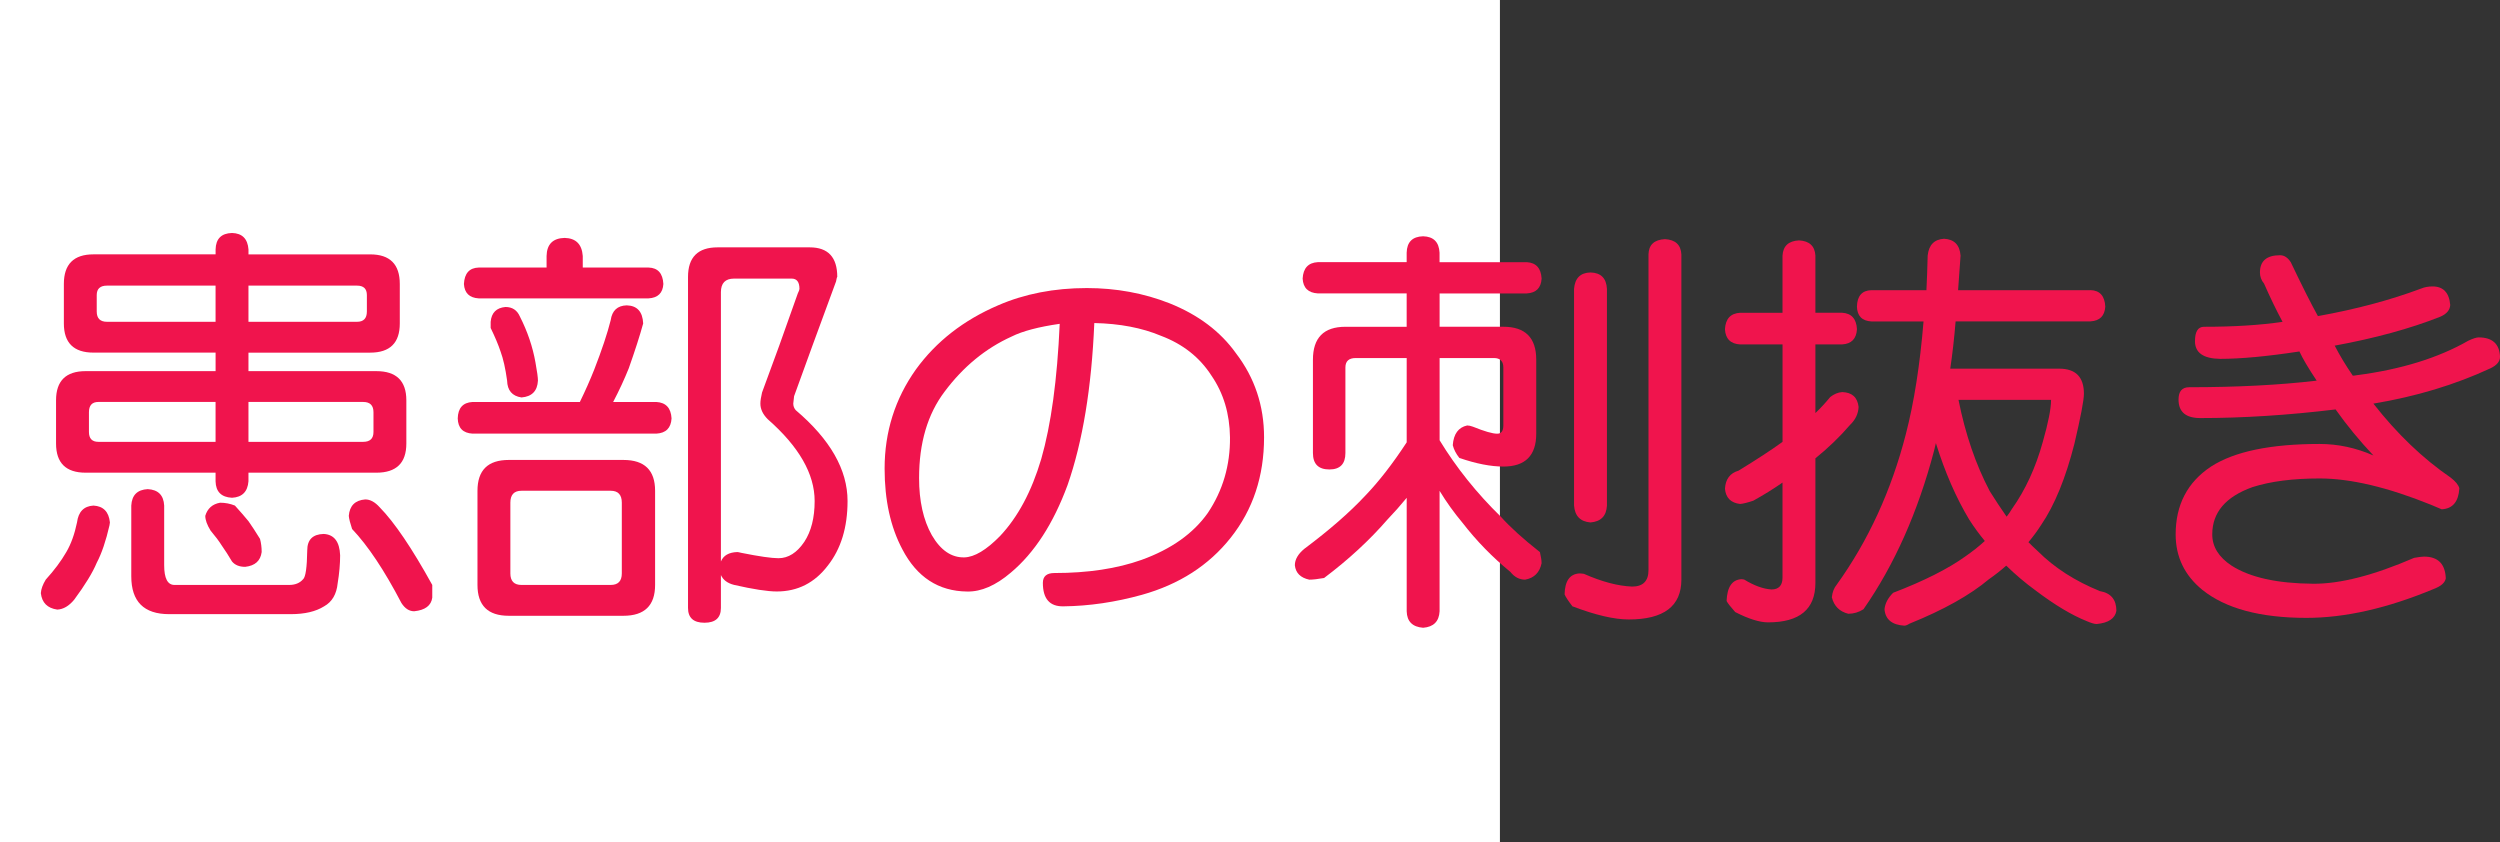
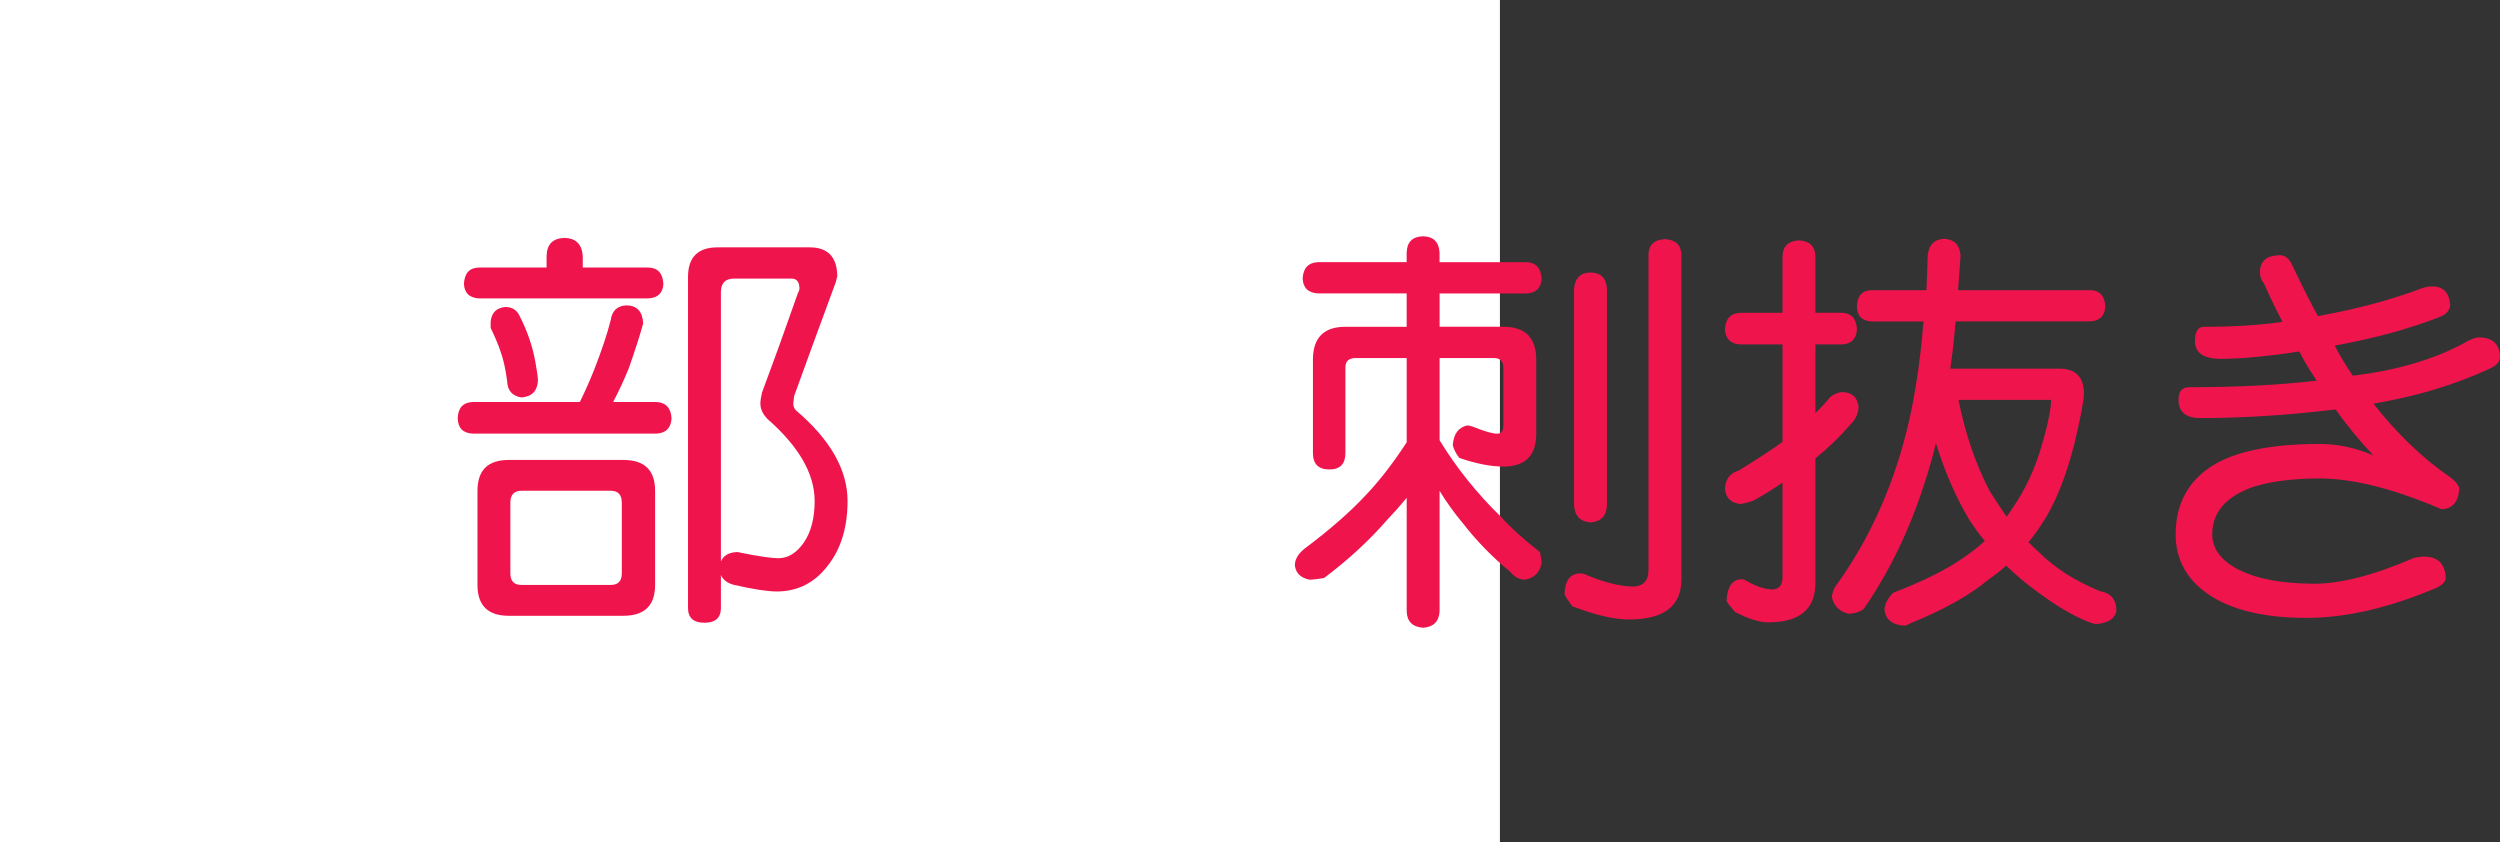
<svg xmlns="http://www.w3.org/2000/svg" xmlns:ns1="http://ns.adobe.com/AdobeIllustrator/10.0/" ns1:viewOrigin="0 32" ns1:rulerOrigin="0 0" ns1:pageBounds="0 32 320 0" width="95.005" height="32" viewBox="0 0 95.005 32" overflow="visible" enable-background="new 0 0 95.005 32" xml:space="preserve">
  <rect x="0" y="0" width="95.005" height="32" fill="#333333" stroke="none" />
  <g id="レイヤー_1" ns1:layer="yes" ns1:editable="no" ns1:dimmedPercent="50" ns1:rgbTrio="#4F008000FFFF">
    <path ns1:knockout="Off" fill="#FFFFFF" d="M57,32H0V0h57V32z" />
  </g>
  <g id="レイヤー_2" ns1:layer="yes" ns1:dimmedPercent="50" ns1:rgbTrio="#FFFF4F004F00">
    <g ns1:knockout="Off">
-       <path ns1:knockout="Off" fill="#F0144D" d="M3.552,19.213c0.375,0.021,0.583,0.234,0.625,0.641c0,0.011-0.005,0.047-0.016,0.109     c-0.136,0.594-0.297,1.068-0.484,1.422c-0.156,0.375-0.443,0.844-0.859,1.406c-0.198,0.239-0.412,0.364-0.641,0.375     c-0.375-0.053-0.583-0.261-0.625-0.625c0.01-0.156,0.073-0.328,0.188-0.516c0.323-0.354,0.583-0.703,0.781-1.047     c0.177-0.302,0.313-0.677,0.406-1.125C2.979,19.447,3.187,19.234,3.552,19.213z M3.552,9.666h4.641V9.479     c0.01-0.406,0.219-0.614,0.625-0.625c0.385,0.011,0.594,0.219,0.625,0.625v0.188h4.625c0.75,0,1.125,0.375,1.125,1.125v1.5     c0,0.74-0.375,1.109-1.125,1.109H9.442v0.703h4.859c0.76,0,1.141,0.37,1.141,1.109v1.641c0,0.74-0.38,1.109-1.141,1.109H9.442     v0.328c-0.031,0.396-0.24,0.604-0.625,0.625c-0.406-0.021-0.615-0.229-0.625-0.625v-0.328H3.255c-0.75,0-1.125-0.369-1.125-1.109     v-1.641c0-0.739,0.375-1.109,1.125-1.109h4.938V13.4H3.552c-0.75,0-1.125-0.37-1.125-1.109v-1.5     C2.427,10.041,2.802,9.666,3.552,9.666z M8.192,16.791v-1.516H3.739c-0.24,0-0.359,0.13-0.359,0.391v0.75     c0,0.25,0.12,0.375,0.359,0.375H8.192z M8.192,12.229v-1.375H4.067c-0.261,0-0.391,0.12-0.391,0.359v0.625     c0,0.261,0.13,0.391,0.391,0.391H8.192z M5.614,18.588c0.396,0.021,0.604,0.229,0.625,0.625v2.266c0,0.5,0.13,0.75,0.391,0.75     h4.359c0.229,0,0.406-0.072,0.531-0.219c0.094-0.083,0.146-0.447,0.156-1.094c0-0.406,0.208-0.614,0.625-0.625     c0.396,0.021,0.604,0.292,0.625,0.813c0,0.323-0.031,0.678-0.094,1.063c-0.042,0.416-0.214,0.708-0.516,0.875     c-0.313,0.197-0.734,0.297-1.266,0.297H6.427c-0.958,0-1.438-0.479-1.438-1.438v-2.688C5.01,18.817,5.218,18.609,5.614,18.588z      M8.364,19.104c0.198,0,0.385,0.037,0.563,0.109c0.208,0.229,0.38,0.428,0.516,0.594c0.125,0.178,0.271,0.401,0.438,0.672     c0.042,0.156,0.063,0.323,0.063,0.5C9.9,21.313,9.692,21.5,9.317,21.541c-0.219,0-0.386-0.067-0.5-0.203     c-0.136-0.229-0.266-0.432-0.391-0.609c-0.104-0.166-0.245-0.354-0.422-0.563c-0.136-0.219-0.203-0.406-0.203-0.563     C7.885,19.322,8.072,19.156,8.364,19.104z M13.567,12.229c0.25,0,0.375-0.13,0.375-0.391v-0.625c0-0.239-0.125-0.359-0.375-0.359     H9.442v1.375H13.567z M13.802,16.791c0.26,0,0.391-0.125,0.391-0.375v-0.75c0-0.26-0.13-0.391-0.391-0.391H9.442v1.516H13.802z      M13.88,18.979c0.188,0,0.37,0.1,0.547,0.297c0.563,0.573,1.229,1.558,2,2.953v0.484c-0.042,0.302-0.271,0.474-0.688,0.516     c-0.188,0-0.349-0.104-0.484-0.313c-0.646-1.239-1.271-2.177-1.875-2.813c-0.073-0.219-0.115-0.385-0.125-0.5     C13.286,19.219,13.494,19.01,13.88,18.979z" />
      <path ns1:knockout="Off" fill="#F0144D" d="M23.817,11.604c0.396,0.011,0.604,0.24,0.625,0.688     c-0.125,0.458-0.308,1.026-0.547,1.703c-0.167,0.417-0.365,0.844-0.594,1.281h1.641c0.364,0.021,0.557,0.229,0.578,0.625     c-0.021,0.365-0.214,0.558-0.578,0.578h-6.984c-0.365-0.021-0.552-0.213-0.563-0.578c0.01-0.396,0.198-0.604,0.563-0.625h4.078     c0.208-0.427,0.391-0.838,0.547-1.234c0.292-0.75,0.5-1.375,0.625-1.875C23.26,11.802,23.463,11.614,23.817,11.604z      M21.458,9.041c0.427,0.011,0.656,0.24,0.688,0.688v0.438h2.5c0.354,0.011,0.542,0.219,0.563,0.625     c-0.021,0.344-0.208,0.526-0.563,0.547h-6.453c-0.354-0.021-0.542-0.203-0.563-0.547c0.021-0.406,0.208-0.614,0.563-0.625h2.578     V9.729C20.781,9.281,21.01,9.052,21.458,9.041z M19.333,17.479h4.359c0.802,0,1.203,0.391,1.203,1.172v3.578     c0,0.781-0.401,1.172-1.203,1.172h-4.359c-0.792,0-1.188-0.391-1.188-1.172V18.65C18.146,17.869,18.541,17.479,19.333,17.479z      M19.208,11.666c0.26,0,0.442,0.12,0.547,0.359c0.292,0.573,0.489,1.156,0.594,1.75c0.063,0.344,0.094,0.573,0.094,0.688     c-0.021,0.396-0.229,0.609-0.625,0.641c-0.354-0.052-0.537-0.266-0.547-0.641c-0.063-0.458-0.146-0.828-0.25-1.109     c-0.083-0.25-0.208-0.547-0.375-0.891v-0.234C18.677,11.885,18.864,11.697,19.208,11.666z M23.208,22.229     c0.281,0,0.422-0.146,0.422-0.438v-2.688c0-0.302-0.141-0.453-0.422-0.453h-3.391c-0.281,0-0.422,0.151-0.422,0.453v2.688     c0,0.292,0.141,0.438,0.422,0.438H23.208z M28.271,9.4h2.5c0.698,0,1.047,0.375,1.047,1.125c-0.011,0-0.026,0.058-0.047,0.172     c-0.646,1.75-1.177,3.203-1.594,4.359c-0.021,0.156-0.031,0.25-0.031,0.281c0,0.094,0.031,0.177,0.094,0.25     c1.313,1.115,1.969,2.266,1.969,3.453c0,1-0.25,1.818-0.75,2.453c-0.5,0.656-1.146,0.984-1.938,0.984     c-0.354,0-0.896-0.084-1.625-0.25c-0.25-0.063-0.417-0.188-0.5-0.375v1.25c0,0.375-0.208,0.563-0.625,0.563     c-0.417,0-0.625-0.188-0.625-0.563V10.525c0-0.75,0.375-1.125,1.125-1.125H28.271z M27.396,21.338     c0.094-0.229,0.302-0.349,0.625-0.359c0.021,0,0.073,0.011,0.156,0.031c0.677,0.136,1.146,0.203,1.406,0.203     c0.375,0,0.703-0.208,0.984-0.625c0.26-0.396,0.391-0.911,0.391-1.547c0-1.031-0.594-2.067-1.781-3.109     c-0.188-0.188-0.281-0.385-0.281-0.594c0-0.104,0.021-0.245,0.063-0.422c0.417-1.114,0.87-2.37,1.359-3.766     c0.042-0.083,0.063-0.141,0.063-0.172c0-0.26-0.099-0.391-0.297-0.391h-2.188c-0.333,0-0.5,0.172-0.5,0.516V21.338z" />
-       <path ns1:knockout="Off" fill="#F0144D" d="M41.302,10.947c1.114,0,2.161,0.193,3.141,0.578c1.094,0.438,1.938,1.073,2.531,1.906     c0.708,0.927,1.063,1.99,1.063,3.188c0,1.479-0.422,2.75-1.266,3.813c-0.833,1.053-1.958,1.775-3.375,2.172     c-1.011,0.281-2.005,0.427-2.984,0.438c-0.521,0.01-0.781-0.287-0.781-0.891c0-0.25,0.146-0.375,0.438-0.375     c1.271,0,2.375-0.166,3.313-0.5c1.125-0.406,1.963-1,2.516-1.781c0.573-0.854,0.854-1.813,0.844-2.875     c-0.011-0.896-0.245-1.677-0.703-2.344c-0.448-0.698-1.089-1.203-1.922-1.516c-0.719-0.302-1.563-0.463-2.531-0.484     c-0.104,2.458-0.443,4.511-1.016,6.156c-0.542,1.469-1.261,2.578-2.156,3.328c-0.573,0.489-1.125,0.729-1.656,0.719     c-1.094-0.011-1.917-0.547-2.469-1.609c-0.448-0.844-0.672-1.864-0.672-3.063c0-1.396,0.396-2.651,1.188-3.766     c0.771-1.063,1.813-1.875,3.125-2.438C38.937,11.166,40.062,10.947,41.302,10.947z M36.646,21.182     c0.385-0.01,0.838-0.281,1.359-0.813c0.677-0.719,1.198-1.692,1.563-2.922c0.375-1.302,0.609-3.016,0.703-5.141     c-0.802,0.115-1.412,0.276-1.828,0.484c-0.99,0.448-1.839,1.146-2.547,2.094c-0.646,0.854-0.969,1.948-0.969,3.281     c0,0.875,0.161,1.6,0.484,2.172C35.744,20.911,36.156,21.192,36.646,21.182z" />
      <path ns1:knockout="Off" fill="#F0144D" d="M58.021,9.963c0.354,0.021,0.542,0.229,0.563,0.625     c-0.021,0.354-0.208,0.542-0.563,0.563h-3.313v1.266h2.422c0.833,0,1.25,0.417,1.25,1.25v2.813c0,0.834-0.417,1.25-1.25,1.25     c-0.479,0-1.037-0.109-1.672-0.328c-0.125-0.156-0.208-0.317-0.25-0.484c0.031-0.427,0.213-0.677,0.547-0.75     c0.063,0,0.135,0.016,0.219,0.047c0.438,0.177,0.745,0.266,0.922,0.266c0.156,0,0.234-0.104,0.234-0.313v-2.203     c0-0.239-0.12-0.359-0.359-0.359h-2.063v3.125c0.635,1.042,1.411,2.011,2.328,2.906c0.354,0.396,0.849,0.844,1.484,1.344     c0.042,0.178,0.063,0.318,0.063,0.422c-0.073,0.354-0.281,0.563-0.625,0.625c-0.219,0-0.406-0.099-0.563-0.297     c-0.677-0.552-1.281-1.172-1.813-1.859c-0.323-0.385-0.615-0.791-0.875-1.219v4.578c-0.021,0.385-0.229,0.594-0.625,0.625     c-0.406-0.031-0.615-0.24-0.625-0.625v-4.313c-0.24,0.292-0.484,0.568-0.734,0.828c-0.677,0.781-1.479,1.521-2.406,2.219     c-0.24,0.042-0.427,0.063-0.563,0.063c-0.333-0.072-0.516-0.255-0.547-0.547c0-0.219,0.12-0.427,0.359-0.625     c0.948-0.708,1.719-1.38,2.313-2.016c0.521-0.541,1.047-1.219,1.578-2.031v-3.203h-1.938c-0.261,0-0.391,0.12-0.391,0.359v3.25     c0,0.417-0.203,0.625-0.609,0.625c-0.417,0-0.625-0.208-0.625-0.625v-3.547c0-0.833,0.411-1.25,1.234-1.25h2.328V11.15h-3.375     c-0.365-0.021-0.558-0.208-0.578-0.563c0.021-0.396,0.213-0.604,0.578-0.625h3.375V9.604c0.01-0.406,0.219-0.614,0.625-0.625     c0.396,0.011,0.604,0.219,0.625,0.625v0.359H58.021z M63.271,9.088c0.396,0.021,0.604,0.214,0.625,0.578v12.359     c0,1.01-0.667,1.516-2,1.516c-0.552,0-1.266-0.167-2.141-0.5c-0.167-0.219-0.266-0.37-0.297-0.453     c0.01-0.51,0.198-0.775,0.563-0.797c0.042,0,0.099,0.006,0.172,0.016c0.688,0.303,1.297,0.463,1.828,0.484     c0.417,0,0.625-0.208,0.625-0.625v-12C62.656,9.302,62.864,9.109,63.271,9.088z M60.442,10.354     c0.396,0.011,0.604,0.219,0.625,0.625v8.234c-0.021,0.396-0.229,0.609-0.625,0.641c-0.386-0.031-0.594-0.244-0.625-0.641v-8.234     C59.849,10.572,60.057,10.364,60.442,10.354z" />
      <path ns1:knockout="Off" fill="#F0144D" d="M70.005,11.885c0.354,0.021,0.542,0.229,0.563,0.625     c-0.021,0.365-0.208,0.558-0.563,0.578h-1.016v2.609c0.198-0.188,0.385-0.391,0.563-0.609c0.146-0.114,0.297-0.177,0.453-0.188     c0.375,0.011,0.583,0.198,0.625,0.563c-0.011,0.261-0.12,0.49-0.328,0.688c-0.386,0.448-0.823,0.87-1.313,1.266v4.734     c0,1-0.599,1.5-1.797,1.5c-0.323,0-0.74-0.131-1.25-0.391c-0.177-0.198-0.287-0.339-0.328-0.422     c0.021-0.531,0.208-0.807,0.563-0.828c0.031,0,0.067,0.006,0.109,0.016c0.375,0.229,0.719,0.354,1.031,0.375     c0.281,0,0.422-0.151,0.422-0.453v-3.609c-0.344,0.24-0.714,0.469-1.109,0.688c-0.219,0.073-0.386,0.115-0.5,0.125     c-0.354-0.041-0.547-0.234-0.578-0.578c0.021-0.364,0.192-0.594,0.516-0.688c0.698-0.427,1.255-0.791,1.672-1.094v-3.703H66.13     c-0.365-0.021-0.558-0.213-0.578-0.578c0.021-0.396,0.213-0.604,0.578-0.625h1.609V9.713c0.021-0.364,0.229-0.557,0.625-0.578     c0.396,0.021,0.604,0.214,0.625,0.578v2.172H70.005z M79.442,11.025c0.354,0.011,0.542,0.219,0.563,0.625     c-0.021,0.354-0.208,0.542-0.563,0.563h-5.125c-0.052,0.636-0.12,1.234-0.203,1.797h4.141c0.625,0,0.938,0.318,0.938,0.953     c0,0.24-0.12,0.87-0.359,1.891c-0.333,1.313-0.755,2.344-1.266,3.094c-0.146,0.229-0.308,0.448-0.484,0.656     c0.125,0.125,0.245,0.24,0.359,0.344c0.625,0.625,1.411,1.131,2.359,1.516c0.417,0.072,0.625,0.322,0.625,0.75     c-0.052,0.291-0.302,0.458-0.75,0.5c-0.083,0-0.208-0.037-0.375-0.109c-0.573-0.229-1.224-0.62-1.953-1.172     c-0.386-0.281-0.755-0.594-1.109-0.938c-0.198,0.178-0.417,0.35-0.656,0.516c-0.719,0.604-1.724,1.166-3.016,1.688     c-0.083,0.052-0.151,0.078-0.203,0.078c-0.469-0.031-0.719-0.24-0.75-0.625c0.021-0.219,0.13-0.428,0.328-0.625     c1.167-0.447,2.078-0.906,2.734-1.375c0.271-0.188,0.521-0.385,0.75-0.594c-0.208-0.25-0.406-0.521-0.594-0.813     c-0.5-0.833-0.922-1.802-1.266-2.906c-0.021,0.094-0.042,0.183-0.063,0.266c-0.615,2.344-1.511,4.359-2.688,6.047     c-0.177,0.114-0.37,0.172-0.578,0.172c-0.333-0.084-0.542-0.292-0.625-0.625c0.021-0.198,0.083-0.359,0.188-0.484     c1.198-1.666,2.073-3.572,2.625-5.719c0.313-1.208,0.536-2.635,0.672-4.281h-1.984c-0.354-0.021-0.537-0.208-0.547-0.563     c0.01-0.406,0.192-0.614,0.547-0.625h2.094c0.021-0.427,0.036-0.864,0.047-1.313c0.042-0.406,0.25-0.62,0.625-0.641     c0.385,0.021,0.594,0.234,0.625,0.641c-0.031,0.448-0.063,0.886-0.094,1.313H79.442z M74.427,15.197     c0.26,1.302,0.656,2.459,1.188,3.469c0.208,0.334,0.422,0.656,0.641,0.969c0.073-0.094,0.141-0.192,0.203-0.297     c0.51-0.719,0.901-1.567,1.172-2.547c0.208-0.729,0.313-1.26,0.313-1.594H74.427z" />
      <path ns1:knockout="Off" fill="#F0144D" d="M92.442,10.885c0.406,0,0.63,0.234,0.672,0.703c-0.011,0.198-0.141,0.349-0.391,0.453     c-1.136,0.448-2.469,0.813-4,1.094c0.188,0.365,0.417,0.745,0.688,1.141c0.042,0,0.088-0.005,0.141-0.016     c1.688-0.219,3.104-0.656,4.25-1.313c0.177-0.083,0.307-0.125,0.391-0.125c0.521,0,0.792,0.245,0.813,0.734     c0,0.177-0.12,0.323-0.359,0.438c-1.344,0.625-2.828,1.073-4.453,1.344c0.896,1.146,1.875,2.084,2.938,2.813     c0.188,0.146,0.297,0.281,0.328,0.406c-0.031,0.511-0.255,0.776-0.672,0.797c-0.104-0.041-0.24-0.099-0.406-0.172     c-1.646-0.666-3.058-1-4.234-1c-1.011,0-1.859,0.109-2.547,0.328c-1.021,0.365-1.531,0.964-1.531,1.797     c0,0.469,0.245,0.865,0.734,1.188c0.698,0.448,1.729,0.677,3.094,0.688c1.021,0.01,2.302-0.317,3.844-0.984     c0.177-0.031,0.302-0.047,0.375-0.047c0.531,0,0.807,0.276,0.828,0.828c-0.031,0.167-0.188,0.302-0.469,0.406     c-1.75,0.729-3.359,1.094-4.828,1.094c-1.75,0-3.068-0.354-3.953-1.063c-0.677-0.552-1.016-1.255-1.016-2.109     c0-1.125,0.448-1.984,1.344-2.578c0.885-0.572,2.26-0.859,4.125-0.859c0.698,0,1.38,0.146,2.047,0.438     c-0.531-0.563-1.011-1.146-1.438-1.75c-1.813,0.219-3.526,0.328-5.141,0.328c-0.552,0-0.828-0.234-0.828-0.703     c0-0.313,0.135-0.469,0.406-0.469c1.813,0,3.427-0.083,4.844-0.25c-0.313-0.469-0.531-0.838-0.656-1.109     c-1.229,0.188-2.234,0.281-3.016,0.281c-0.636-0.01-0.953-0.234-0.953-0.672c0-0.364,0.114-0.547,0.344-0.547     c1.146,0,2.141-0.063,2.984-0.188c-0.24-0.448-0.474-0.932-0.703-1.453c-0.104-0.125-0.156-0.266-0.156-0.422     c0-0.438,0.255-0.656,0.766-0.656c0.156,0,0.292,0.089,0.406,0.266c0.427,0.896,0.771,1.578,1.031,2.047     c1.448-0.26,2.755-0.609,3.922-1.047C92.14,10.911,92.286,10.885,92.442,10.885z" />
    </g>
  </g>
</svg>